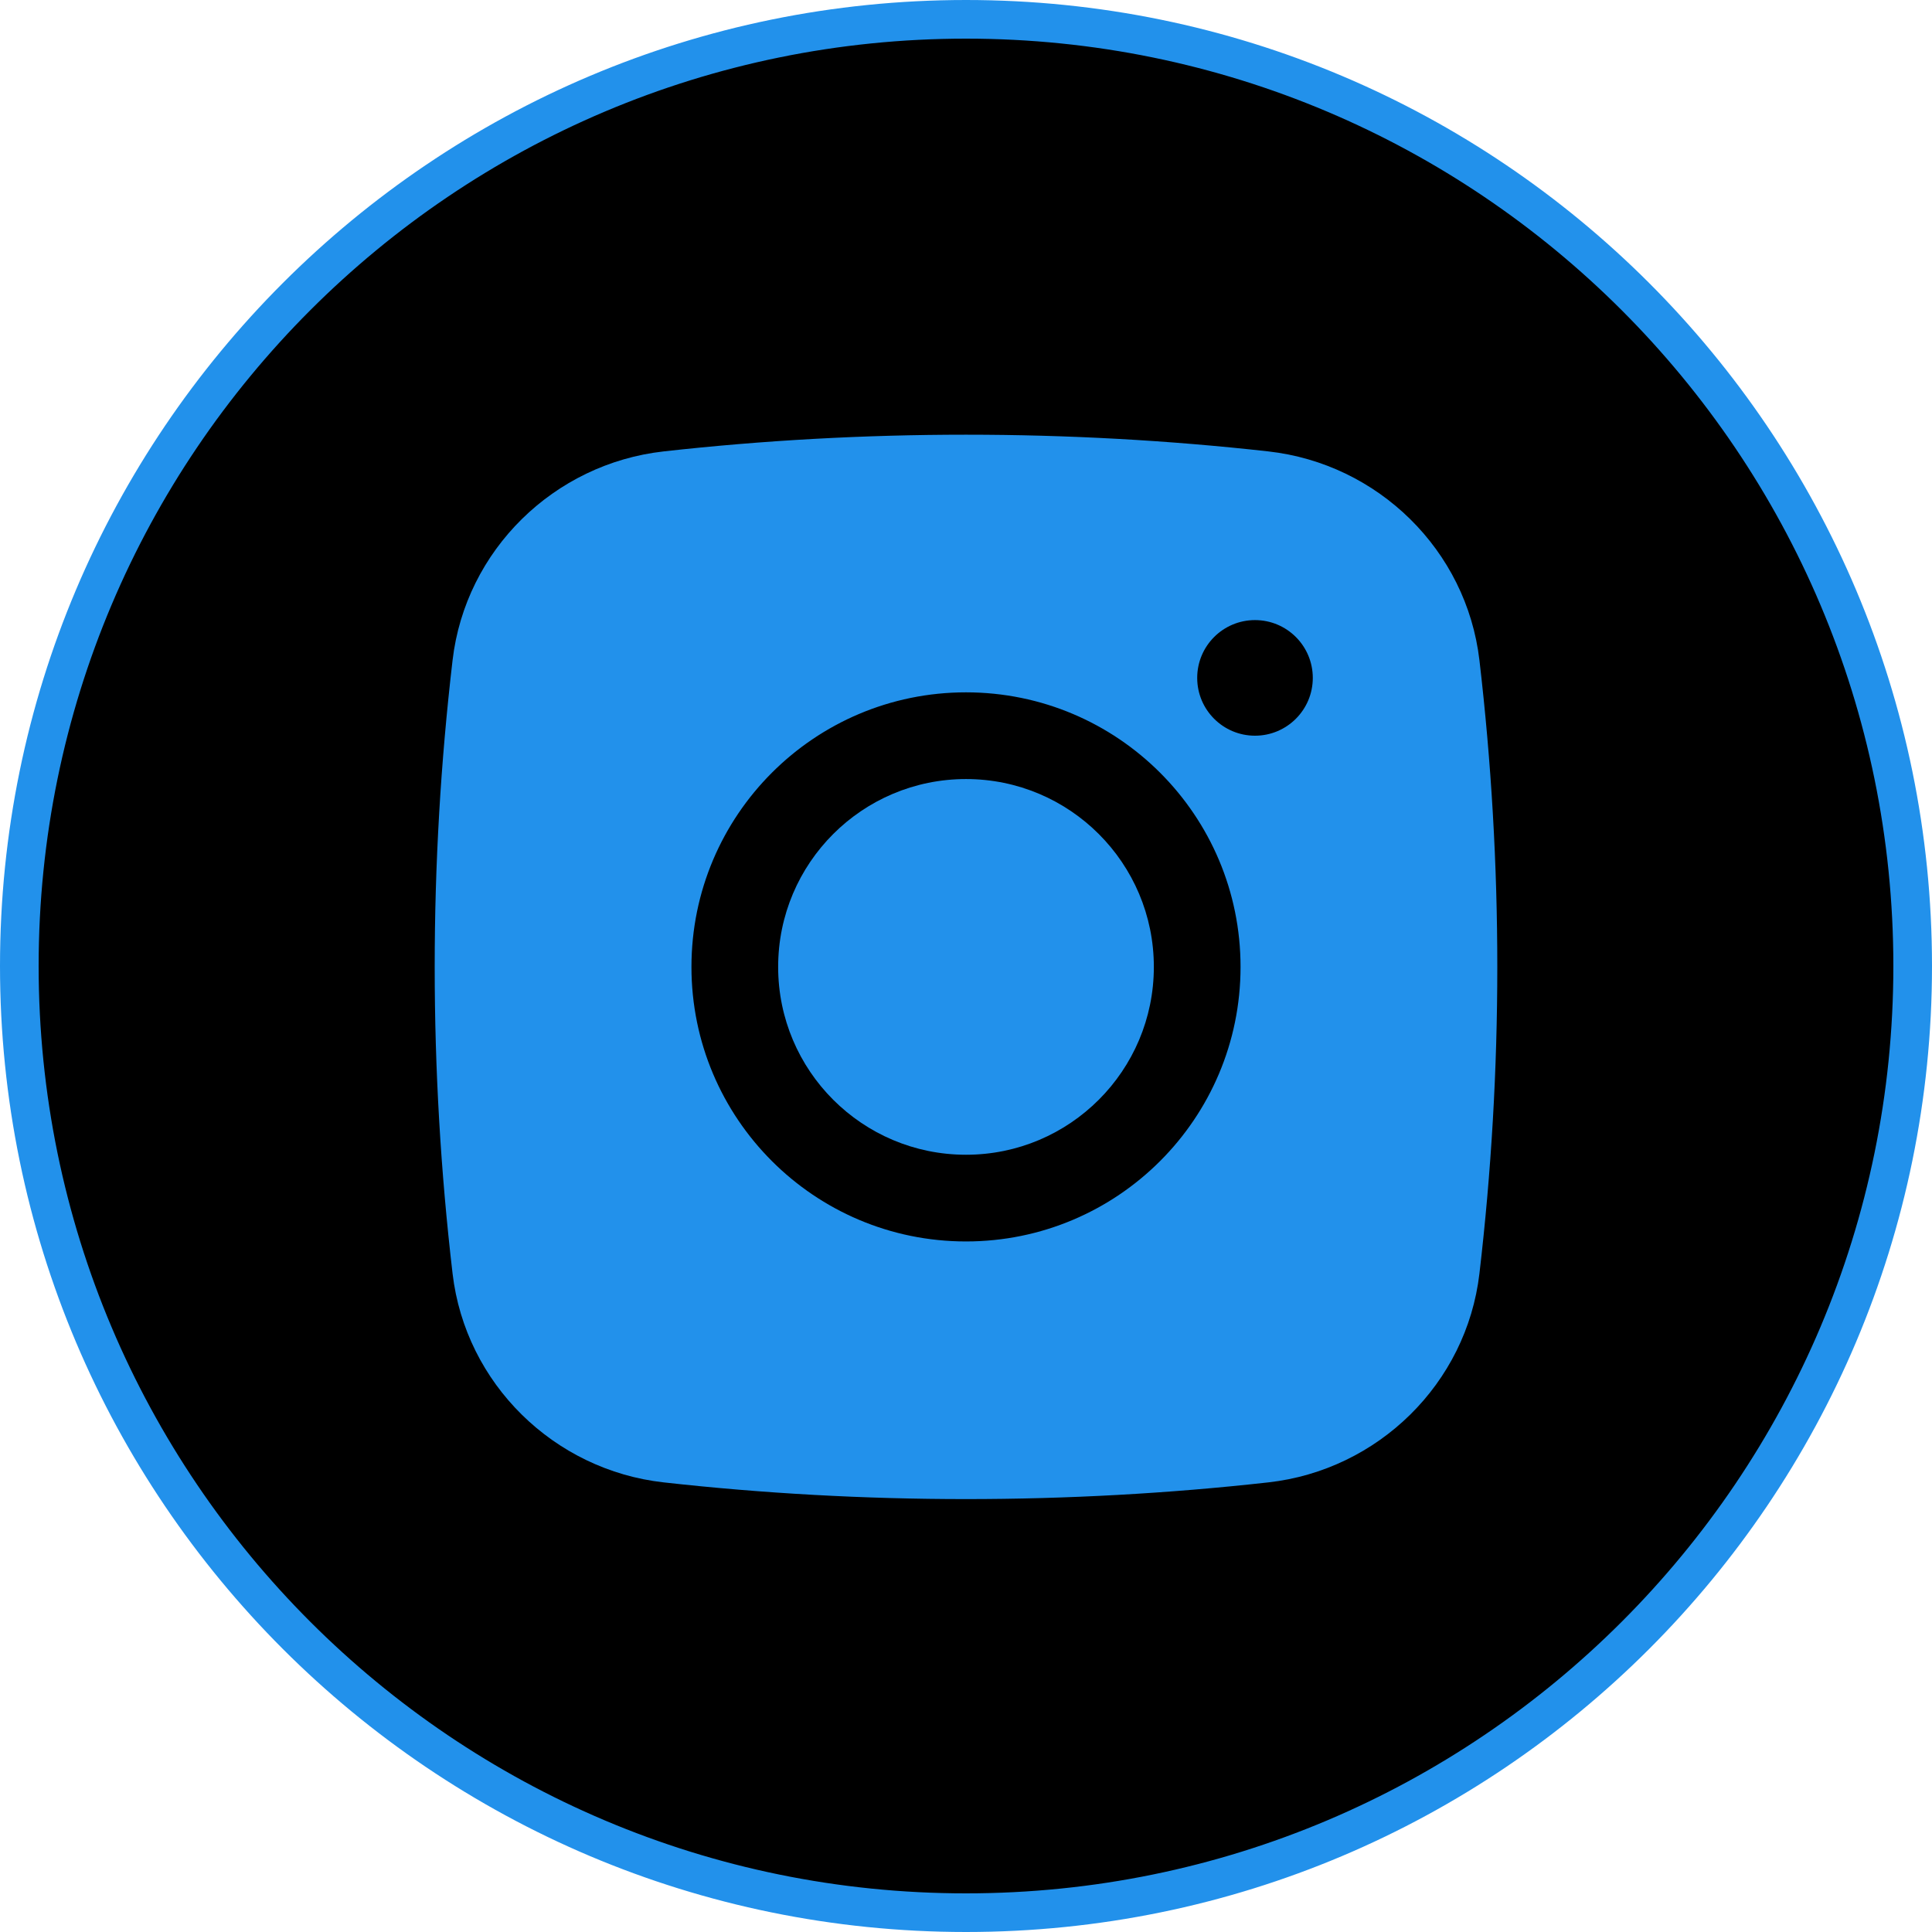
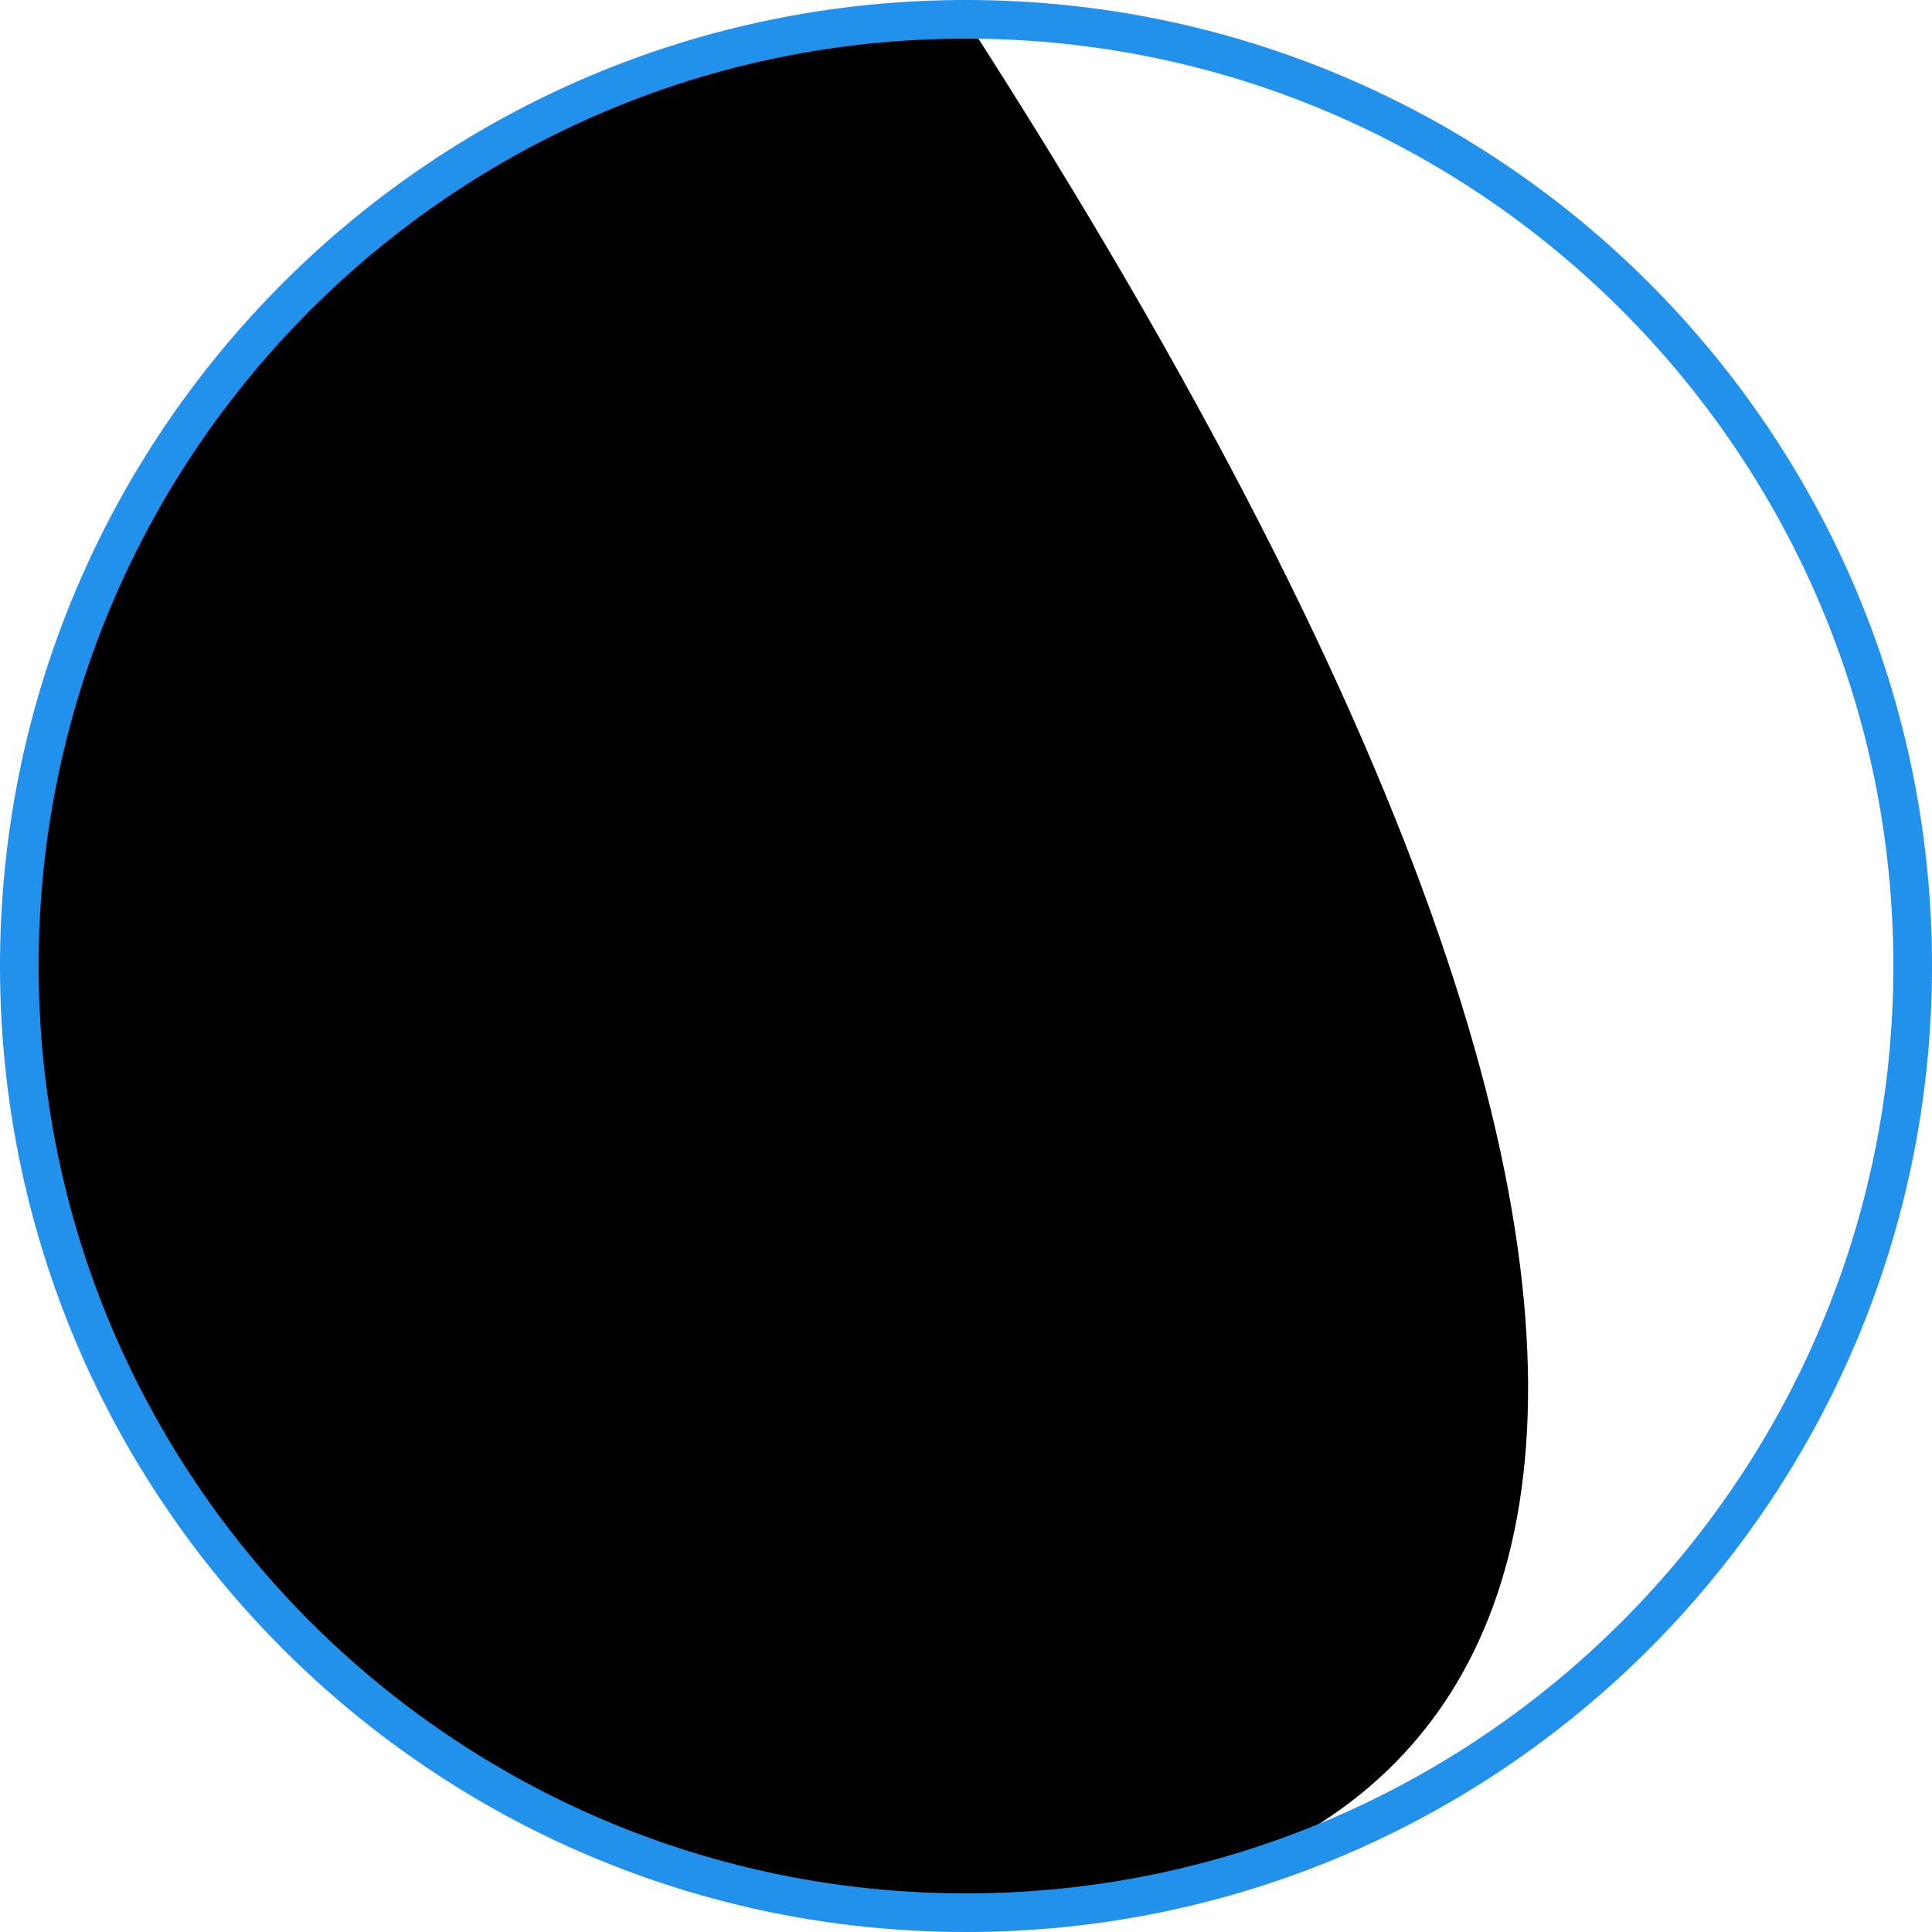
<svg xmlns="http://www.w3.org/2000/svg" width="200" height="200" viewBox="0 0 200 200" fill="none">
-   <path d="M100 198C45.876 198 2 154.124 2 100C2 45.876 45.876 2 100 2C154.124 2 198 45.876 198 100C198 154.124 154.124 198 100 198Z" fill="black" />
+   <path d="M100 198C45.876 198 2 154.124 2 100C2 45.876 45.876 2 100 2C198 154.124 154.124 198 100 198Z" fill="black" />
  <path d="M100 198C45.876 198 2 154.124 2 100C2 45.876 45.876 2 100 2C154.124 2 198 45.876 198 100C198 154.124 154.124 198 100 198Z" stroke="#2291EB" stroke-width="4" />
-   <path d="M100 80.647C89.26 80.647 80.554 89.353 80.554 100.093C80.554 110.832 89.26 119.539 100 119.539C110.74 119.539 119.446 110.832 119.446 100.093C119.446 89.353 110.74 80.647 100 80.647Z" fill="#2291EB" />
-   <path fill-rule="evenodd" clip-rule="evenodd" d="M68.704 46.729C89.335 44.423 110.665 44.423 131.296 46.729C142.655 47.999 151.817 56.949 153.15 68.347C155.617 89.439 155.617 110.746 153.15 131.838C151.817 143.236 142.655 152.186 131.296 153.456C110.665 155.762 89.335 155.762 68.704 153.456C57.345 152.186 48.183 143.236 46.85 131.838C44.383 110.746 44.383 89.439 46.85 68.347C48.183 56.949 57.345 47.999 68.704 46.729ZM129.917 64.192C126.612 64.192 123.934 66.871 123.934 70.176C123.934 73.48 126.612 76.159 129.917 76.159C133.222 76.159 135.9 73.48 135.9 70.176C135.9 66.871 133.222 64.192 129.917 64.192ZM71.579 100.093C71.579 84.396 84.303 71.671 100 71.671C115.697 71.671 128.421 84.396 128.421 100.093C128.421 115.789 115.697 128.514 100 128.514C84.303 128.514 71.579 115.789 71.579 100.093Z" fill="#2291EB" />
</svg>